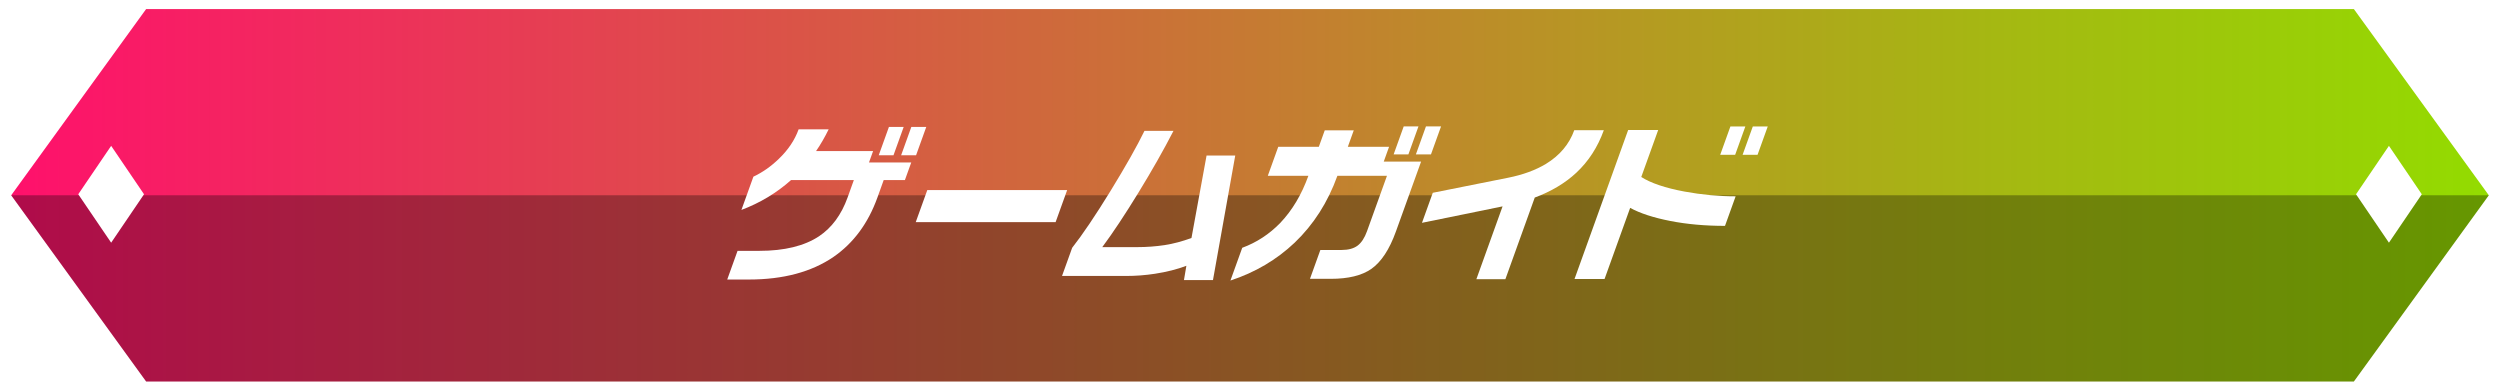
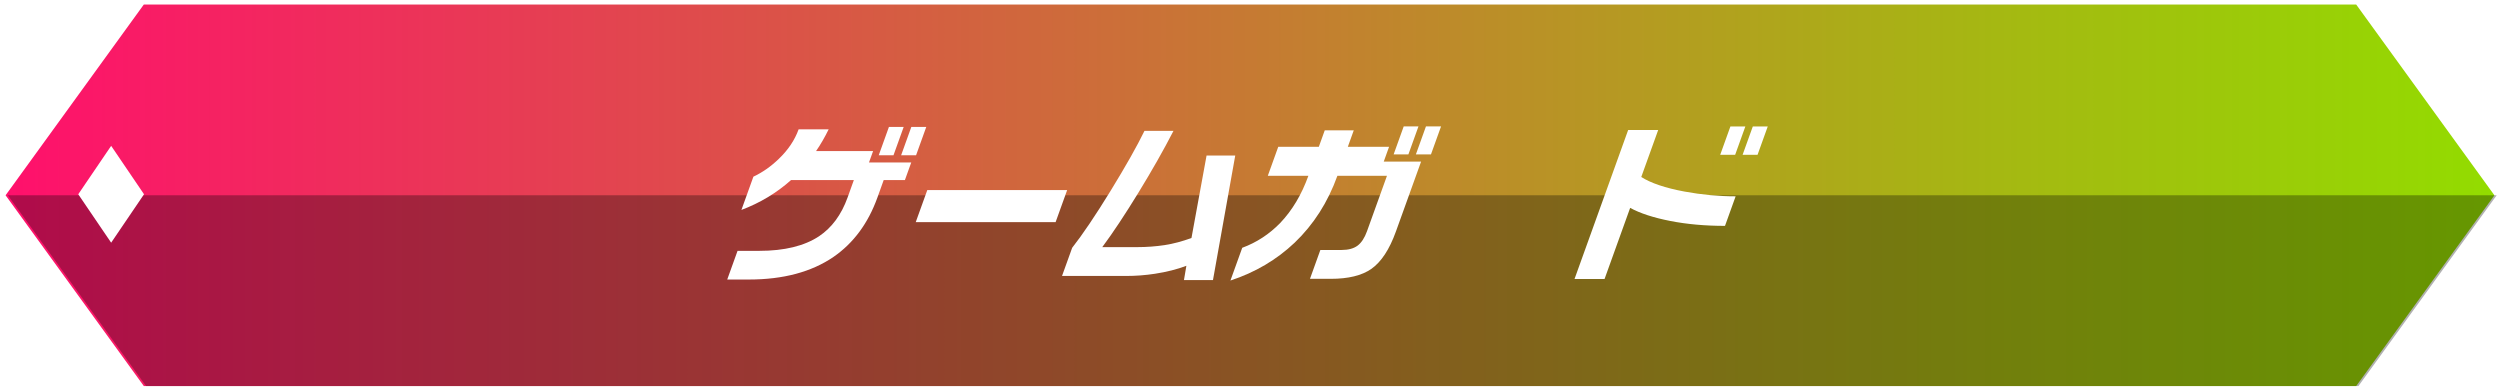
<svg xmlns="http://www.w3.org/2000/svg" id="_レイヤー_2" viewBox="0 0 828.11 129.38">
  <defs>
    <style>.cls-1{opacity:.31;}.cls-1,.cls-2,.cls-3{stroke-width:0px;}.cls-4{fill:none;stroke:#fff;stroke-miterlimit:10;stroke-width:3px;}.cls-2{fill:url(#_名称未設定グラデーション_242);}.cls-5{filter:url(#drop-shadow-1);}.cls-3{fill:#fff;}</style>
    <linearGradient id="_名称未設定グラデーション_242" x1="1.85" y1="64.69" x2="826.26" y2="64.69" gradientUnits="userSpaceOnUse">
      <stop offset="0" stop-color="#ff106c" />
      <stop offset=".37" stop-color="#d45f41" />
      <stop offset=".8" stop-color="#a5b812" />
      <stop offset="1" stop-color="#93dc00" />
    </linearGradient>
    <filter id="drop-shadow-1" filterUnits="userSpaceOnUse">
      <feOffset dx="0" dy="5" />
      <feGaussianBlur result="blur" stdDeviation="3" />
      <feFlood flood-color="#000" flood-opacity=".6" />
      <feComposite in2="blur" operator="in" />
      <feComposite in="SourceGraphic" />
    </filter>
  </defs>
  <g id="_レイヤー_3">
    <polygon class="cls-2" points="780.47 1.5 47.64 1.5 1.85 64.69 47.64 127.88 780.47 127.88 826.26 64.69 780.47 1.5" />
    <polygon class="cls-1" points="2.6 64.69 48.39 127.88 781.22 127.88 827.01 64.69 2.6 64.69" />
    <g class="cls-5">
      <path class="cls-3" d="M299.75,54.64h-7.03l-2.08,5.79c-3.08,8.55-7.93,15.1-14.56,19.68-7.3,4.98-16.63,7.48-27.99,7.48h-7.2l3.42-9.5h7.2c8.32,0,14.92-1.61,19.79-4.83,4.25-2.85,7.4-7.12,9.45-12.82l2.08-5.79h-20.8c-4.8,4.27-10.28,7.57-16.44,9.89l3.97-11.02c3.02-1.42,5.83-3.39,8.42-5.9,3.09-2.96,5.28-6.22,6.56-9.78h9.95c-1.28,2.62-2.67,5.02-4.17,7.2h18.89l-1.36,3.77h14l-2.11,5.85ZM295.96,46.44h-4.89l3.38-9.39h4.89l-3.38,9.39ZM303.44,46.44h-4.95l3.38-9.39h4.95l-3.38,9.39Z" />
      <path class="cls-3" d="M349.66,68.59h-46.33l3.83-10.63h46.33l-3.83,10.63Z" />
      <path class="cls-3" d="M401.79,87.76h-9.61l.8-4.72c-3.04,1.16-6.51,2.04-10.4,2.64-3.17.49-6.35.73-9.54.73h-21.25l3.36-9.33c3.45-4.39,7.69-10.67,12.72-18.86,5.03-8.19,8.77-14.81,11.23-19.87h9.61c-3.24,6.3-7.11,13.12-11.61,20.46-4.5,7.35-8.49,13.36-11.98,18.05h11.53c3.19,0,6.23-.23,9.13-.67,2.9-.45,5.86-1.24,8.89-2.36l5-27.32h9.5l-7.38,41.27Z" />
      <path class="cls-3" d="M462.39,71.68c-2.14,5.96-4.87,10.1-8.18,12.42-3.14,2.17-7.6,3.26-13.37,3.26h-6.92l3.44-9.56h7.08c2.21,0,3.96-.48,5.24-1.43,1.28-.96,2.32-2.54,3.12-4.75l6.62-18.38h-16.42c-3.16,8.77-7.88,16.15-14.16,22.15-5.97,5.66-13.06,9.84-21.27,12.54l3.91-10.85c4.76-1.76,8.95-4.5,12.57-8.21,3.97-4.16,7.08-9.37,9.34-15.63h-13.44l3.46-9.61h13.44l1.96-5.45h9.61l-1.96,5.45h13.66l-1.76,4.89h12.37l-8.34,23.16ZM466.52,46.15h-4.89l3.34-9.28h4.89l-3.34,9.28ZM474,46.15h-5l3.34-9.28h5l-3.34,9.28Z" />
-       <path class="cls-3" d="M531.26,38.12c-2.02,5.62-5.07,10.33-9.13,14.11-3.71,3.45-8.3,6.18-13.75,8.21l-9.73,27.04h-9.61l8.68-24.12-26.7,5.45,3.58-9.95,25.02-5c4.85-.97,8.99-2.49,12.43-4.55,4.61-2.81,7.75-6.54,9.42-11.19h9.78Z" />
      <path class="cls-3" d="M571.4,69.82c-6.56,0-12.62-.54-18.16-1.63-5.55-1.09-9.97-2.53-13.26-4.33l-8.48,23.56h-9.95l17.77-49.36h9.95l-5.61,15.57c3.17,2.02,7.95,3.64,14.34,4.83,5.69,1.05,11.33,1.57,16.92,1.57l-3.52,9.78ZM574.76,46.27h-4.95l3.38-9.39h4.95l-3.38,9.39ZM582.18,46.27h-4.95l3.38-9.39h4.95l-3.38,9.39Z" />
    </g>
-     <polygon class="cls-4" points="780.47 1.5 47.64 1.5 1.85 64.69 47.64 127.88 780.47 127.88 826.26 64.69 780.47 1.5" />
    <polygon class="cls-3" points="36.82 48.31 47.71 64.35 36.82 80.39 25.92 64.35 36.82 48.31" />
-     <polygon class="cls-3" points="791.32 48.31 802.21 64.35 791.32 80.39 780.42 64.35 791.32 48.31" />
  </g>
</svg>